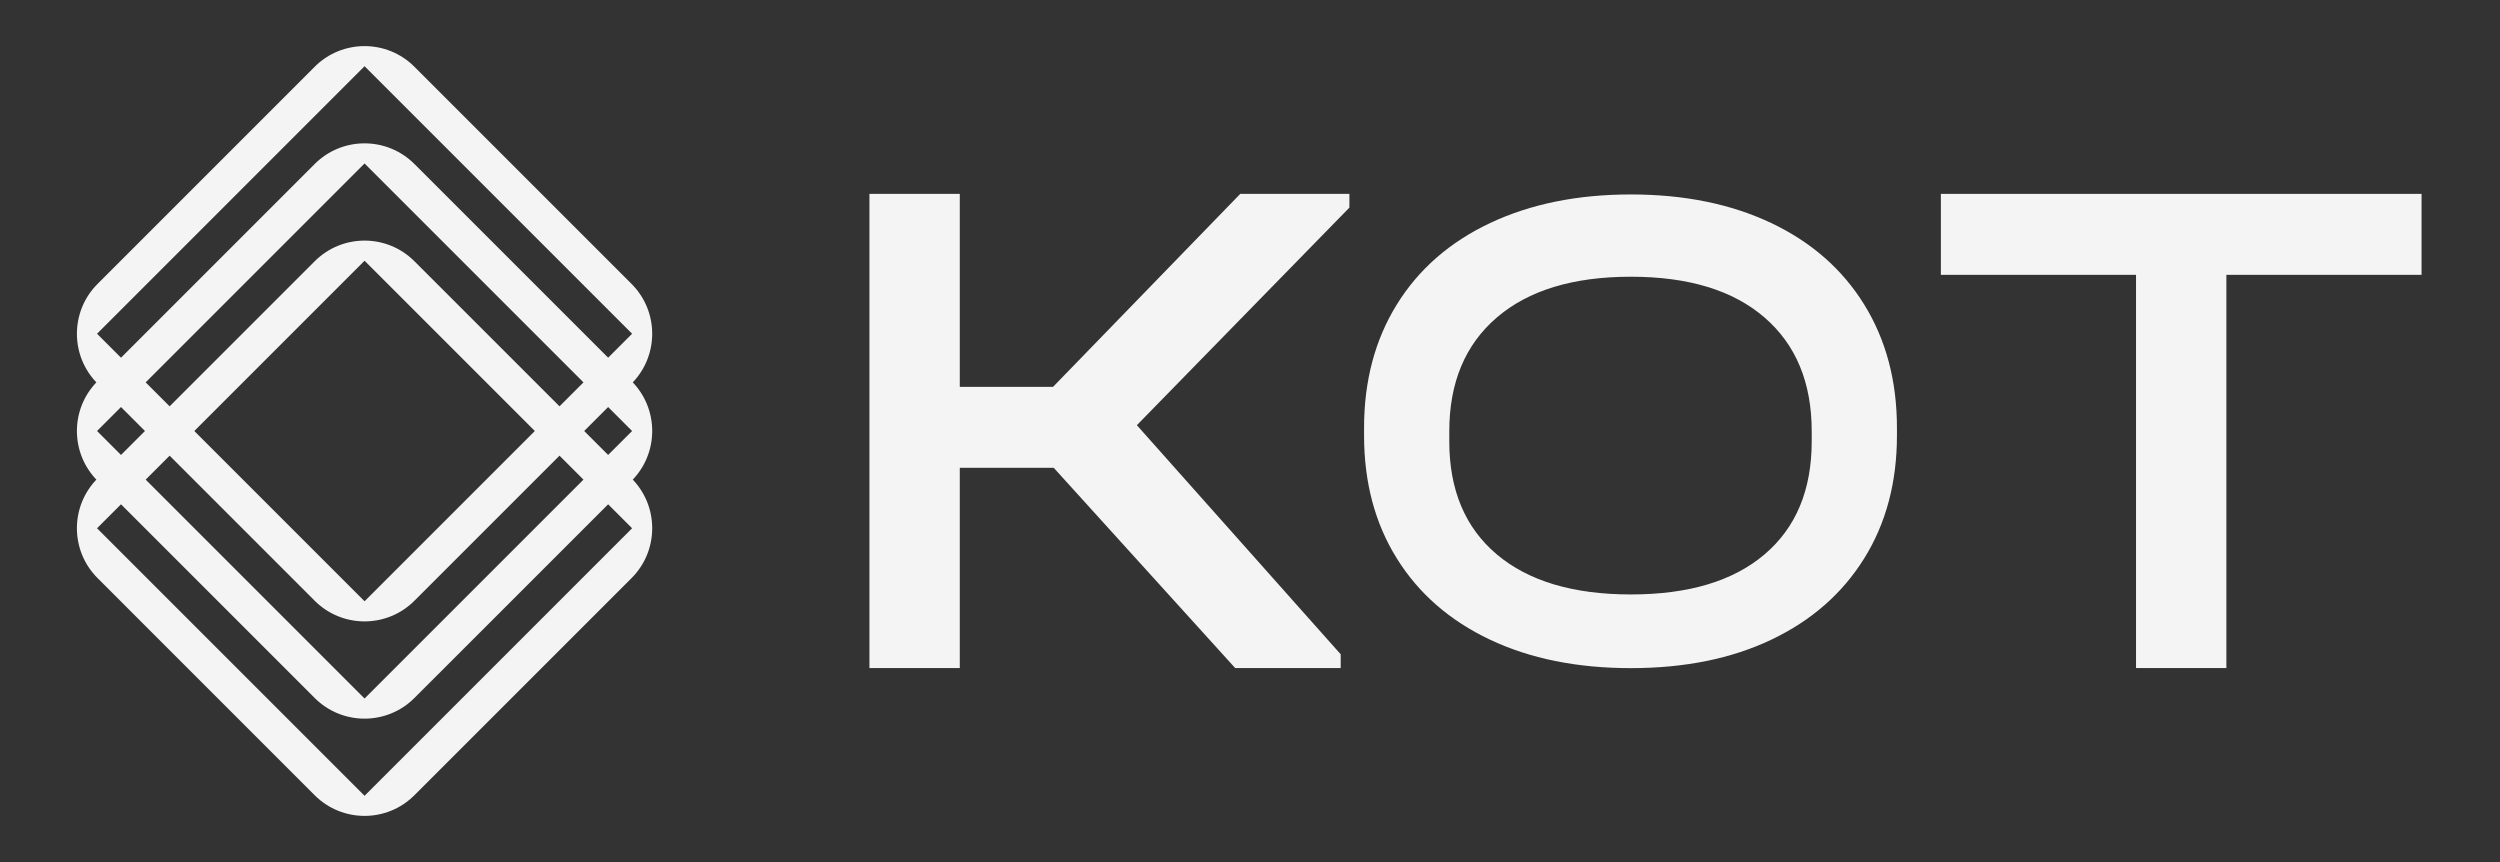
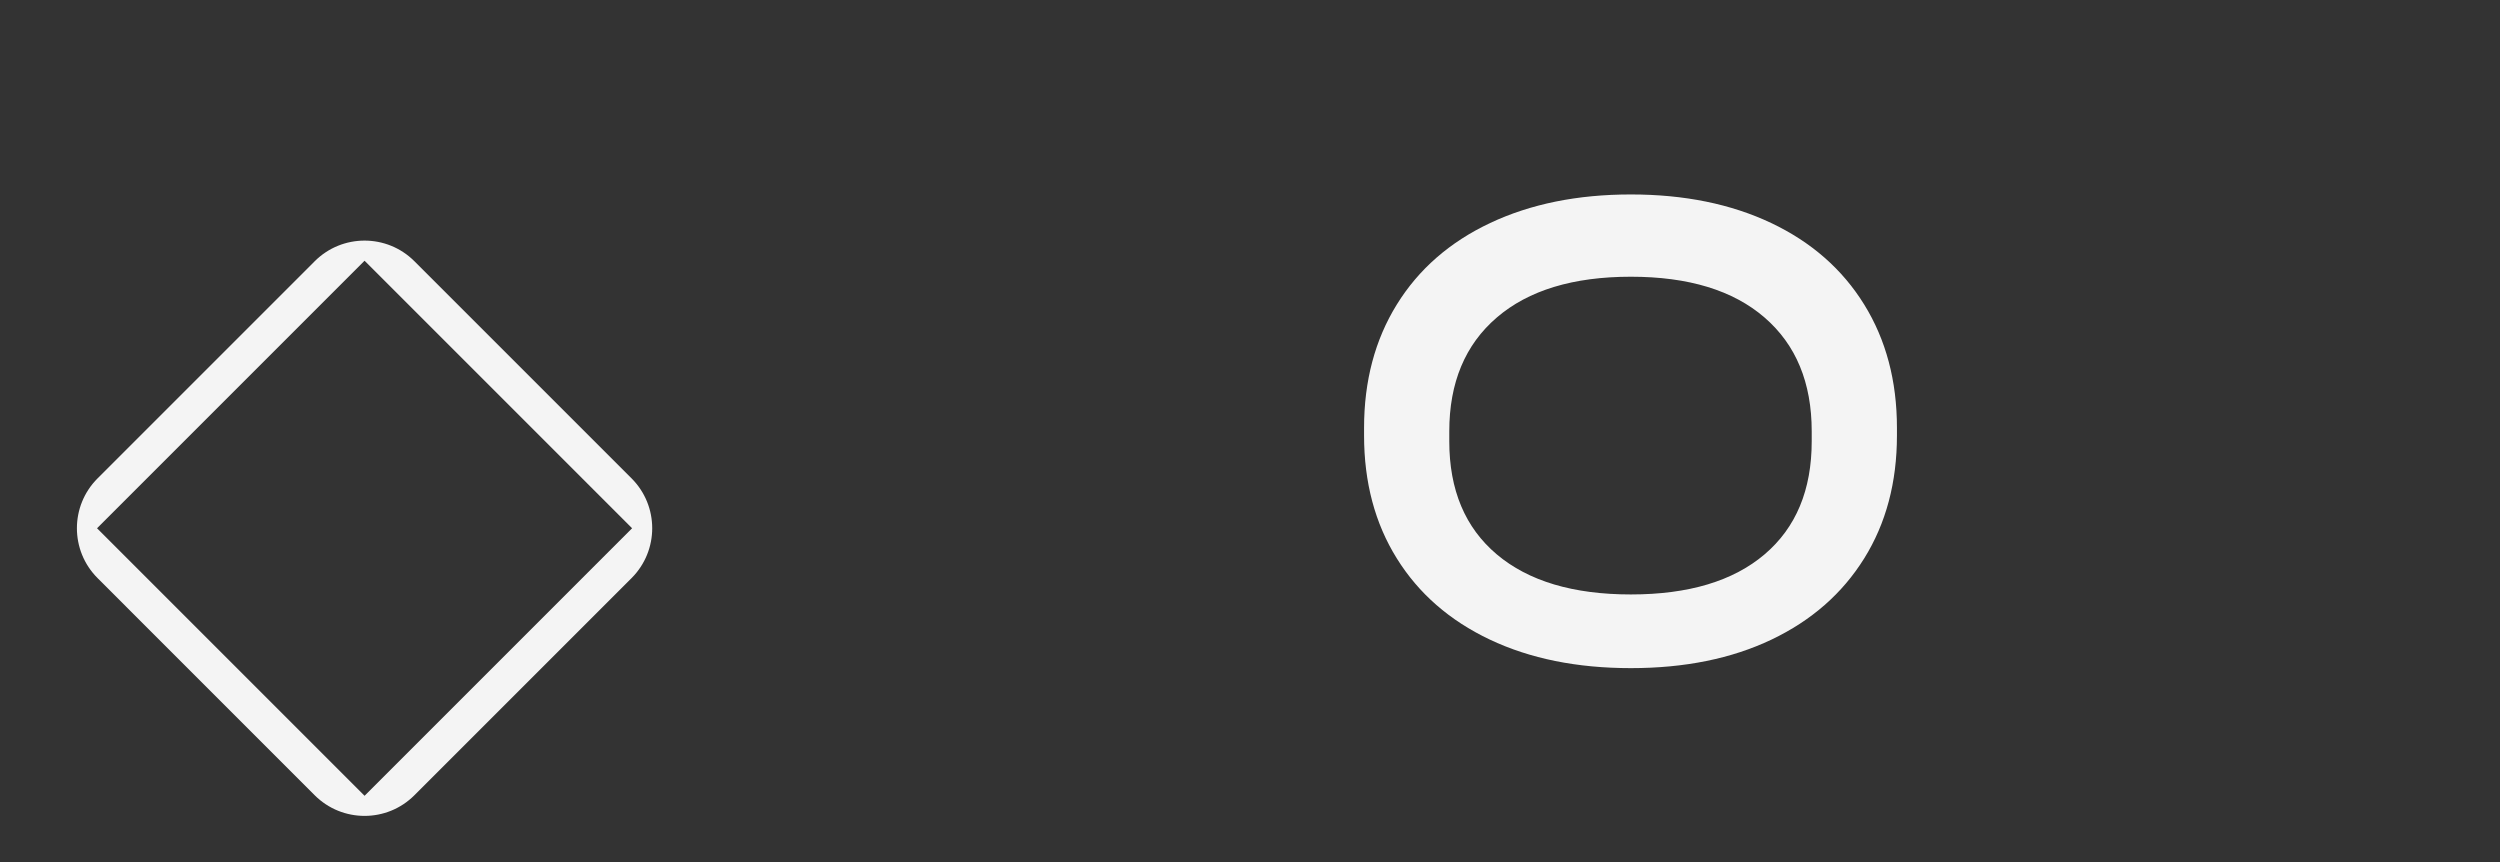
<svg xmlns="http://www.w3.org/2000/svg" width="174" height="60" viewBox="0 0 174 60" fill="none">
  <rect x="0" y="0" width="174" height="60" fill="#333333" stroke="none" />
-   <path d="M21.902 41.812L6.791 26.7C4.874 24.783 4.874 21.676 6.791 19.759L21.902 4.646C23.819 2.73 26.926 2.73 28.843 4.646L43.956 19.759C45.872 21.675 45.872 24.782 43.956 26.7L28.843 41.812C26.927 43.728 23.82 43.728 21.902 41.812ZM6.754 23.229L25.374 41.849L43.994 23.229L25.373 4.609L6.754 23.229Z" fill="#F4F4F4" />
-   <path d="M21.902 48.58L6.791 33.468C4.874 31.551 4.874 28.444 6.791 26.527L21.903 11.414C23.82 9.498 26.927 9.498 28.844 11.414L43.957 26.527C45.873 28.443 45.873 31.55 43.957 33.468L28.843 48.58C26.927 50.497 23.82 50.497 21.902 48.58ZM6.754 29.997L25.373 48.617L43.993 29.997L25.373 11.378L6.754 29.997Z" fill="#F4F4F4" />
  <path d="M21.902 55.349L6.791 40.236C4.874 38.32 4.874 35.213 6.791 33.295L21.903 18.183C23.82 16.267 26.927 16.267 28.844 18.183L43.957 33.295C45.873 35.212 45.873 38.319 43.957 40.236L28.843 55.349C26.927 57.265 23.82 57.265 21.902 55.349ZM6.754 36.767L25.374 55.387L43.994 36.767L25.373 18.147L6.754 36.767Z" fill="#F4F4F4" />
-   <path d="M93.917 14.45L79.126 29.593L93.313 45.54V46.496H85.968L73.341 32.561H66.801V46.496H60.513V13.494H66.801V26.926H73.291L86.321 13.494H93.918V14.45H93.917Z" fill="#F4F4F4" />
  <path d="M103.69 44.514C100.894 43.189 98.737 41.307 97.218 38.866C95.698 36.426 94.939 33.574 94.939 30.309V29.776C94.939 26.512 95.698 23.652 97.218 21.195C98.737 18.738 100.903 16.848 103.714 15.522C106.526 14.197 109.79 13.534 113.507 13.534C117.223 13.534 120.48 14.197 123.276 15.522C126.071 16.848 128.228 18.738 129.748 21.195C131.267 23.651 132.027 26.512 132.027 29.776V30.309C132.027 33.574 131.267 36.426 129.748 38.866C128.228 41.307 126.079 43.189 123.301 44.514C120.52 45.84 117.256 46.502 113.507 46.502C109.758 46.502 106.485 45.84 103.69 44.514ZM122.812 38.586C125.001 36.727 126.095 34.102 126.095 30.712V30.021C126.095 26.632 125.001 23.991 122.812 22.098C120.623 20.206 117.522 19.26 113.507 19.26C109.492 19.26 106.382 20.206 104.178 22.098C101.973 23.991 100.87 26.632 100.87 30.021V30.712C100.87 34.102 101.973 36.727 104.178 38.586C106.382 40.445 109.492 41.374 113.507 41.374C117.522 41.374 120.624 40.445 122.812 38.586Z" fill="#F4F4F4" />
-   <path d="M135.084 19.128V13.494H168.54V19.128H154.956V46.496H148.668V19.128H135.084Z" fill="#F4F4F4" />
</svg>